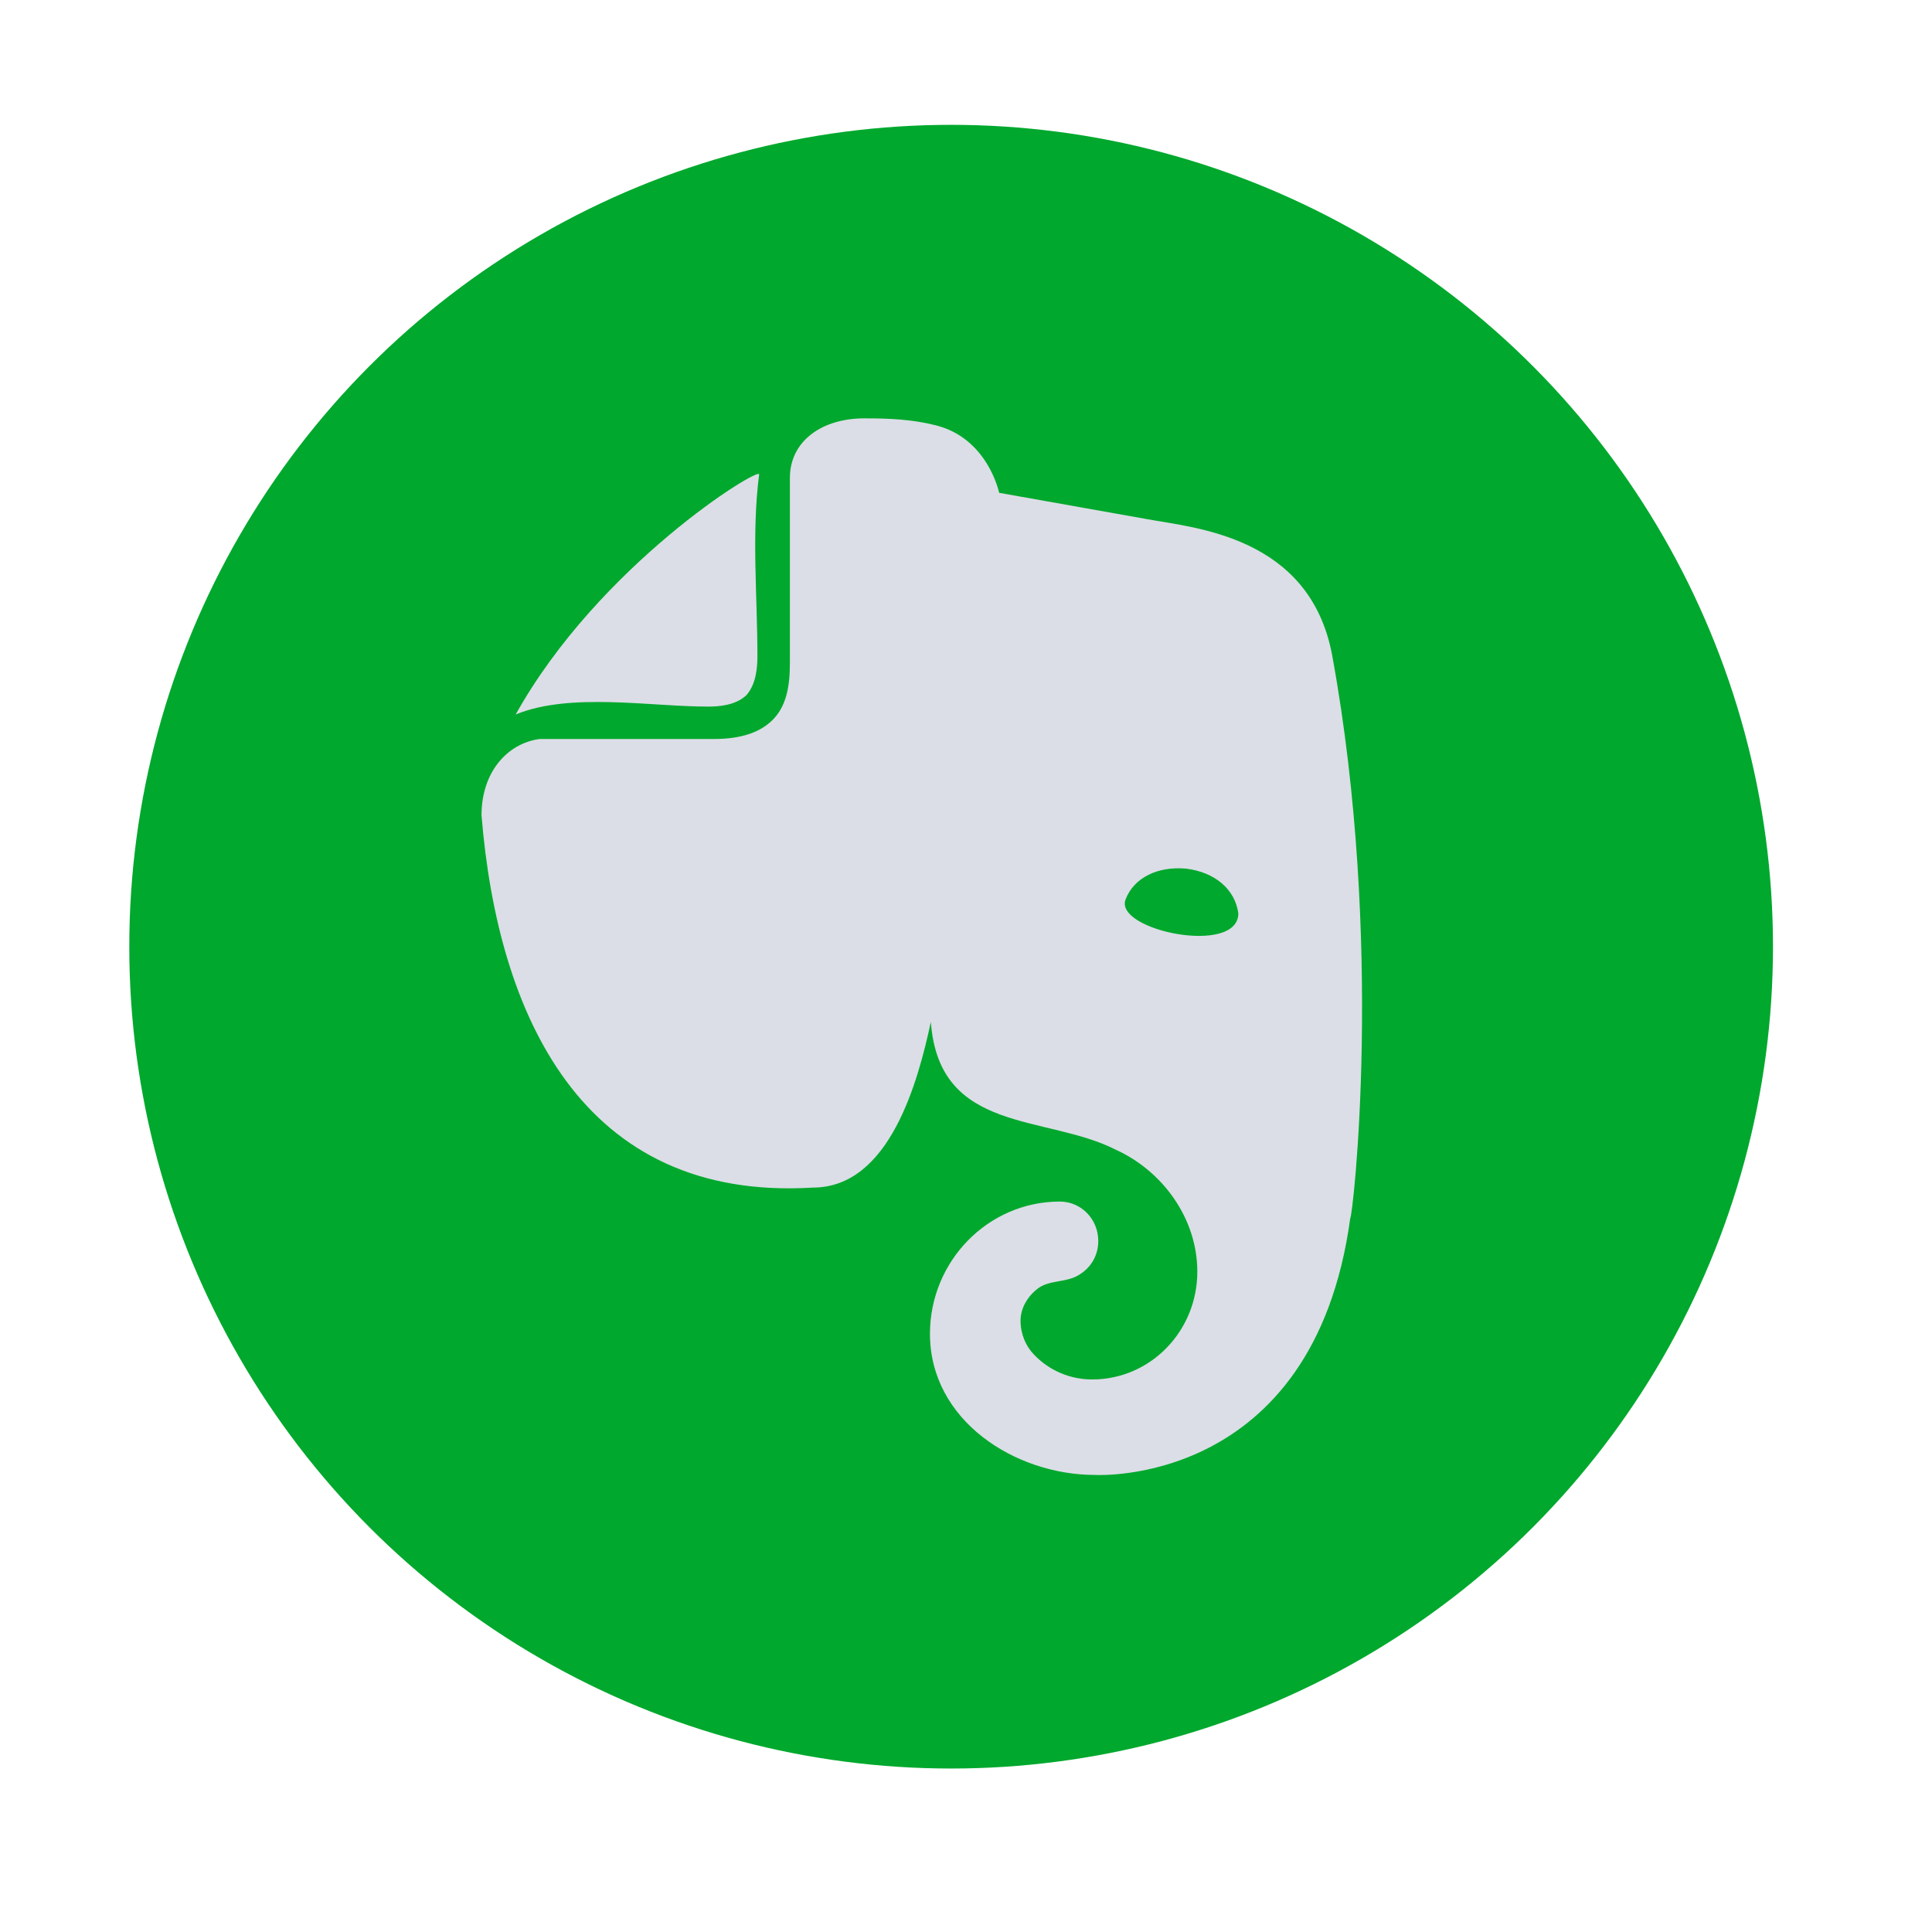
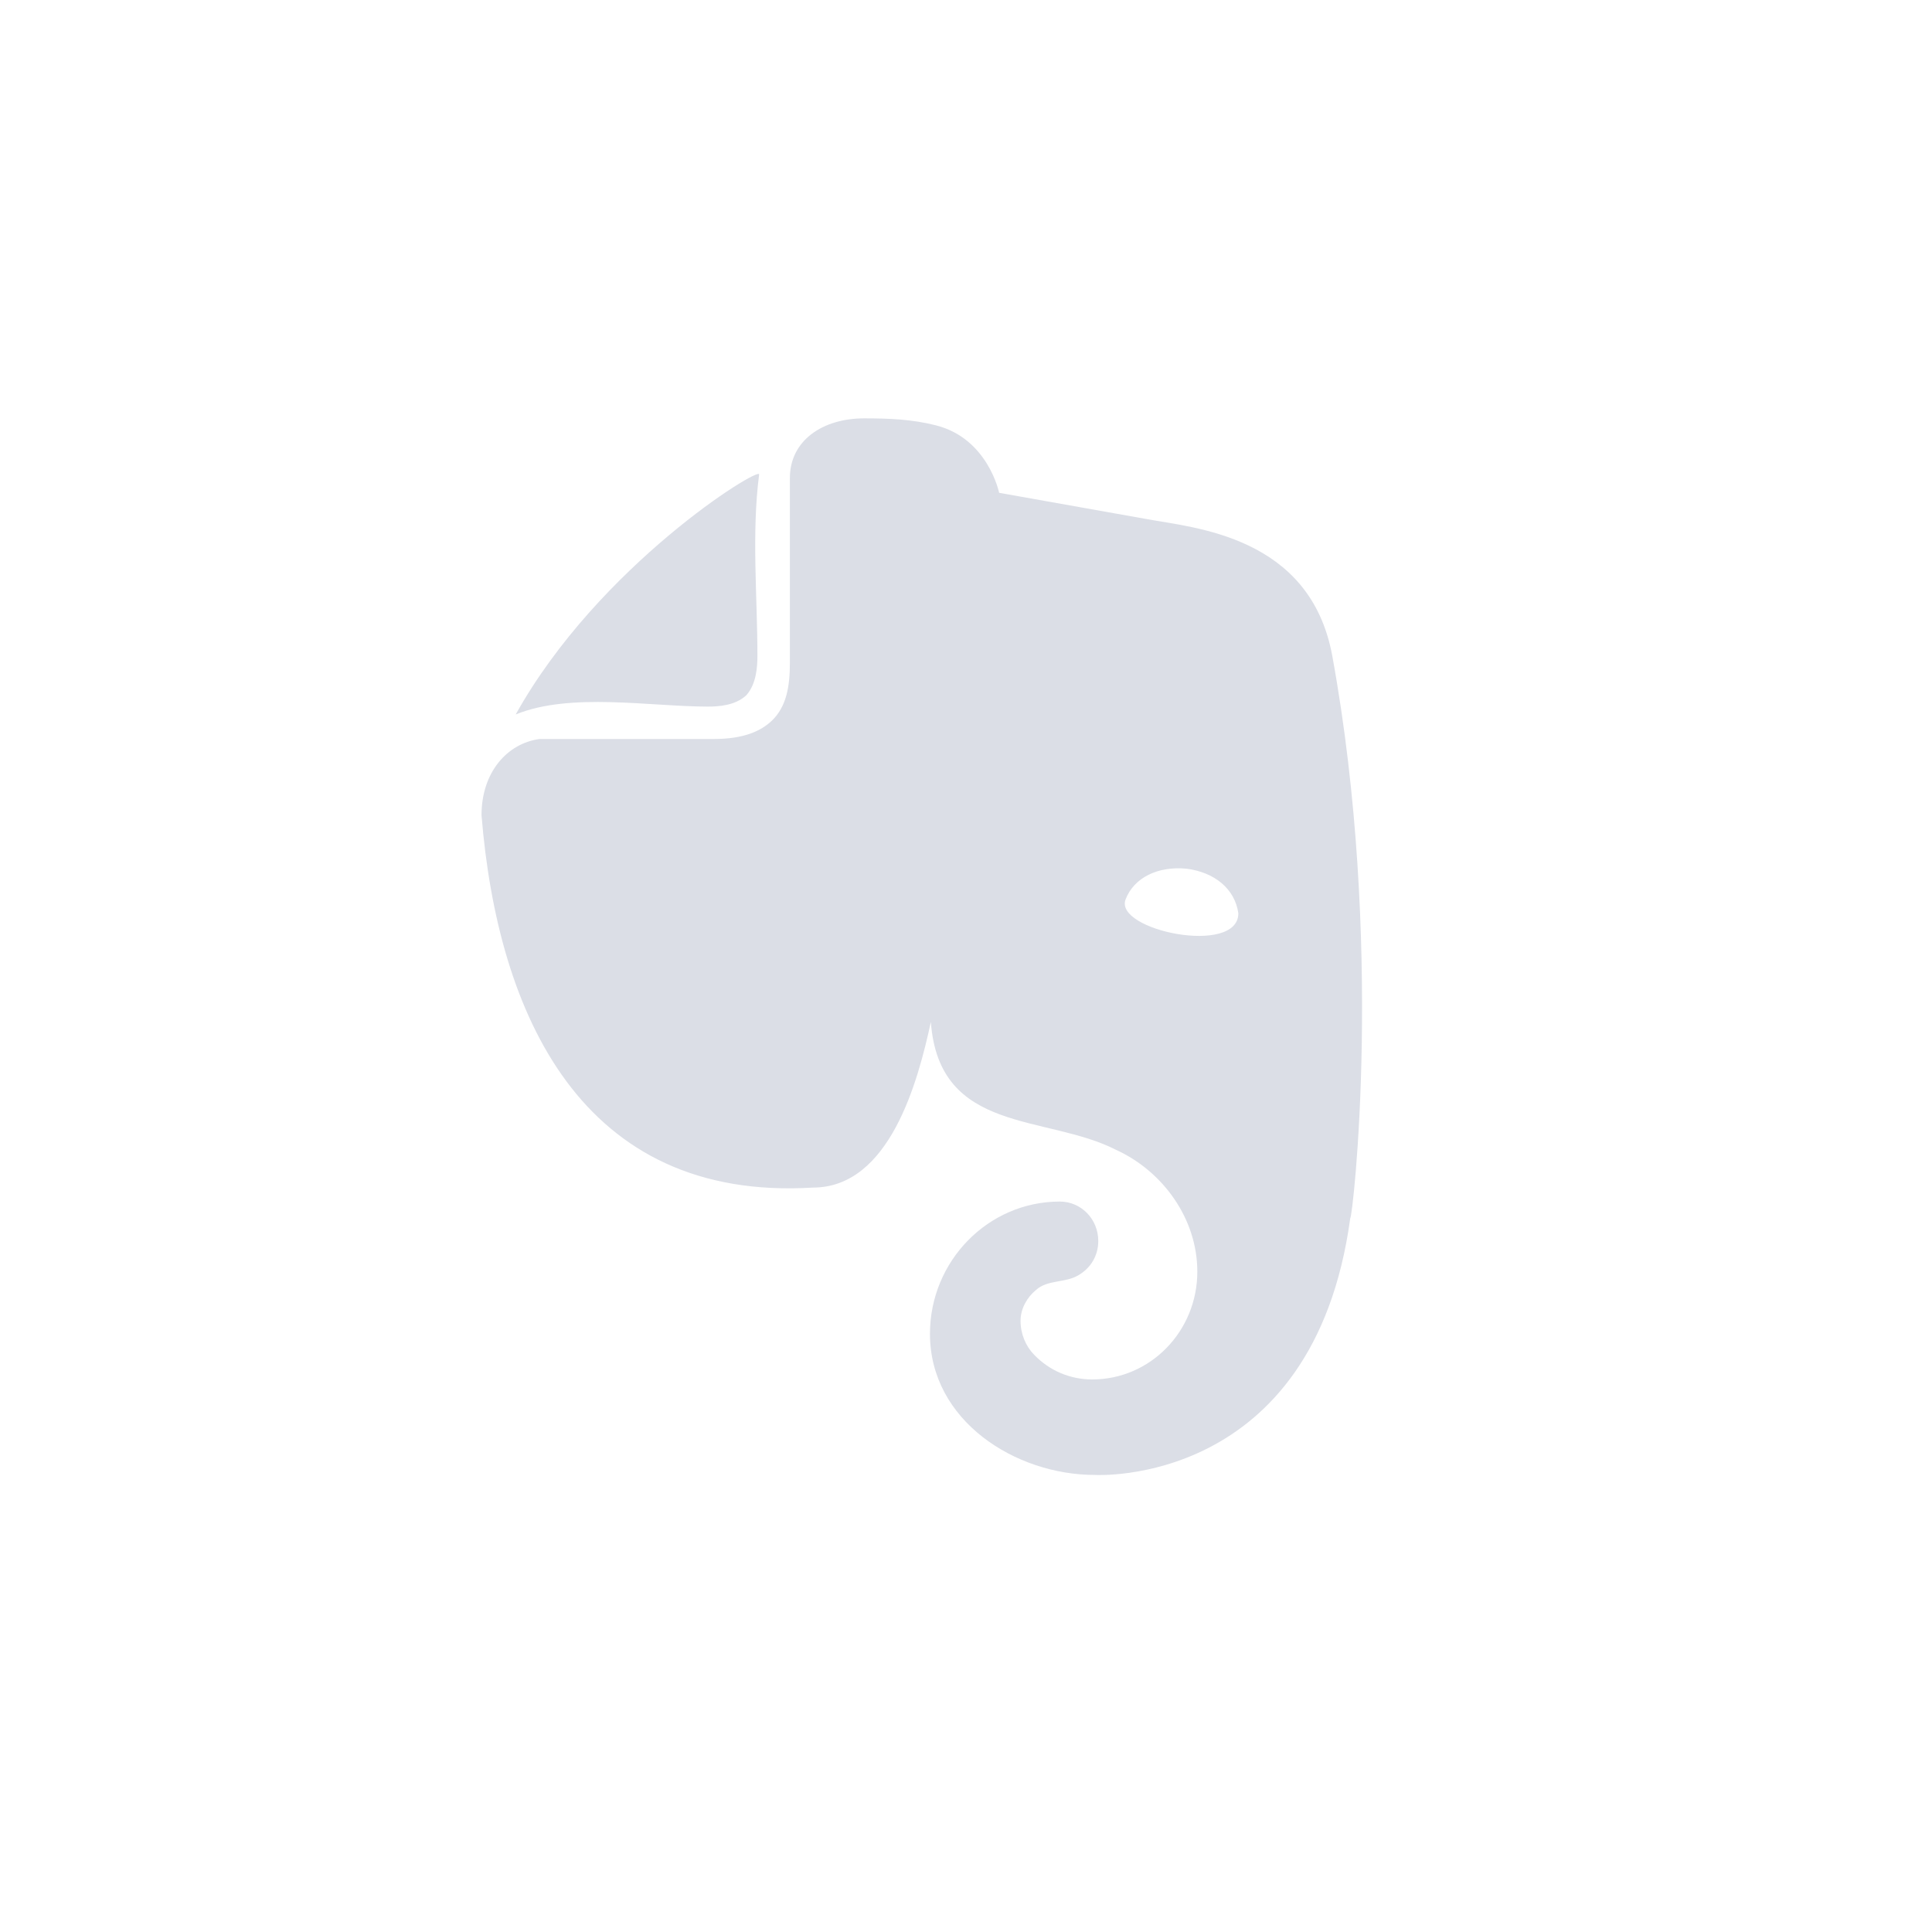
<svg xmlns="http://www.w3.org/2000/svg" width="26" height="26" viewBox="0 0 26 26" fill="none">
-   <circle cx="12.8" cy="12.74" r="11.06" fill="#00A82D" />
  <path d="M10.193 8.825C10.193 8.967 10.181 9.202 10.044 9.356C9.894 9.497 9.664 9.509 9.526 9.509C8.75 9.509 7.674 9.314 6.94 9.615C8.06 7.605 10.23 6.269 10.216 6.385C10.113 7.18 10.193 8.025 10.193 8.825ZM12.515 17.95C12.515 16.972 13.297 16.17 14.262 16.17C14.55 16.17 14.78 16.406 14.78 16.701C14.78 16.901 14.676 17.066 14.515 17.16C14.34 17.268 14.097 17.218 13.941 17.361C13.826 17.455 13.734 17.608 13.734 17.774C13.734 17.95 13.803 18.116 13.918 18.233C14.124 18.446 14.4 18.564 14.699 18.564C15.481 18.564 16.113 17.915 16.113 17.113C16.113 16.394 15.642 15.758 15.021 15.475C14.079 14.992 12.638 15.266 12.527 13.753C12.354 14.554 11.973 15.982 10.94 15.982C7.821 16.172 6.697 13.645 6.48 10.971C6.48 10.393 6.825 10.004 7.262 9.945C8.043 9.945 8.825 9.945 9.607 9.945C10.009 9.945 10.239 9.839 10.388 9.698C10.584 9.509 10.63 9.238 10.63 8.919C10.63 8.09 10.63 6.815 10.63 6.432C10.63 5.931 11.067 5.63 11.63 5.63C11.962 5.63 12.273 5.642 12.595 5.724C13.297 5.901 13.446 6.632 13.446 6.632C13.446 6.632 14.768 6.868 15.435 6.986C16.067 7.104 17.631 7.21 17.929 8.825C18.631 12.669 18.205 16.394 18.171 16.394C17.677 20.026 14.734 19.849 14.734 19.849C13.664 19.849 12.515 19.119 12.515 17.95ZM15.964 11.69C15.584 11.655 15.262 11.808 15.148 12.103C14.985 12.52 16.665 12.868 16.665 12.291C16.619 11.961 16.343 11.737 15.964 11.69Z" fill="#DBDEE6" />
</svg>